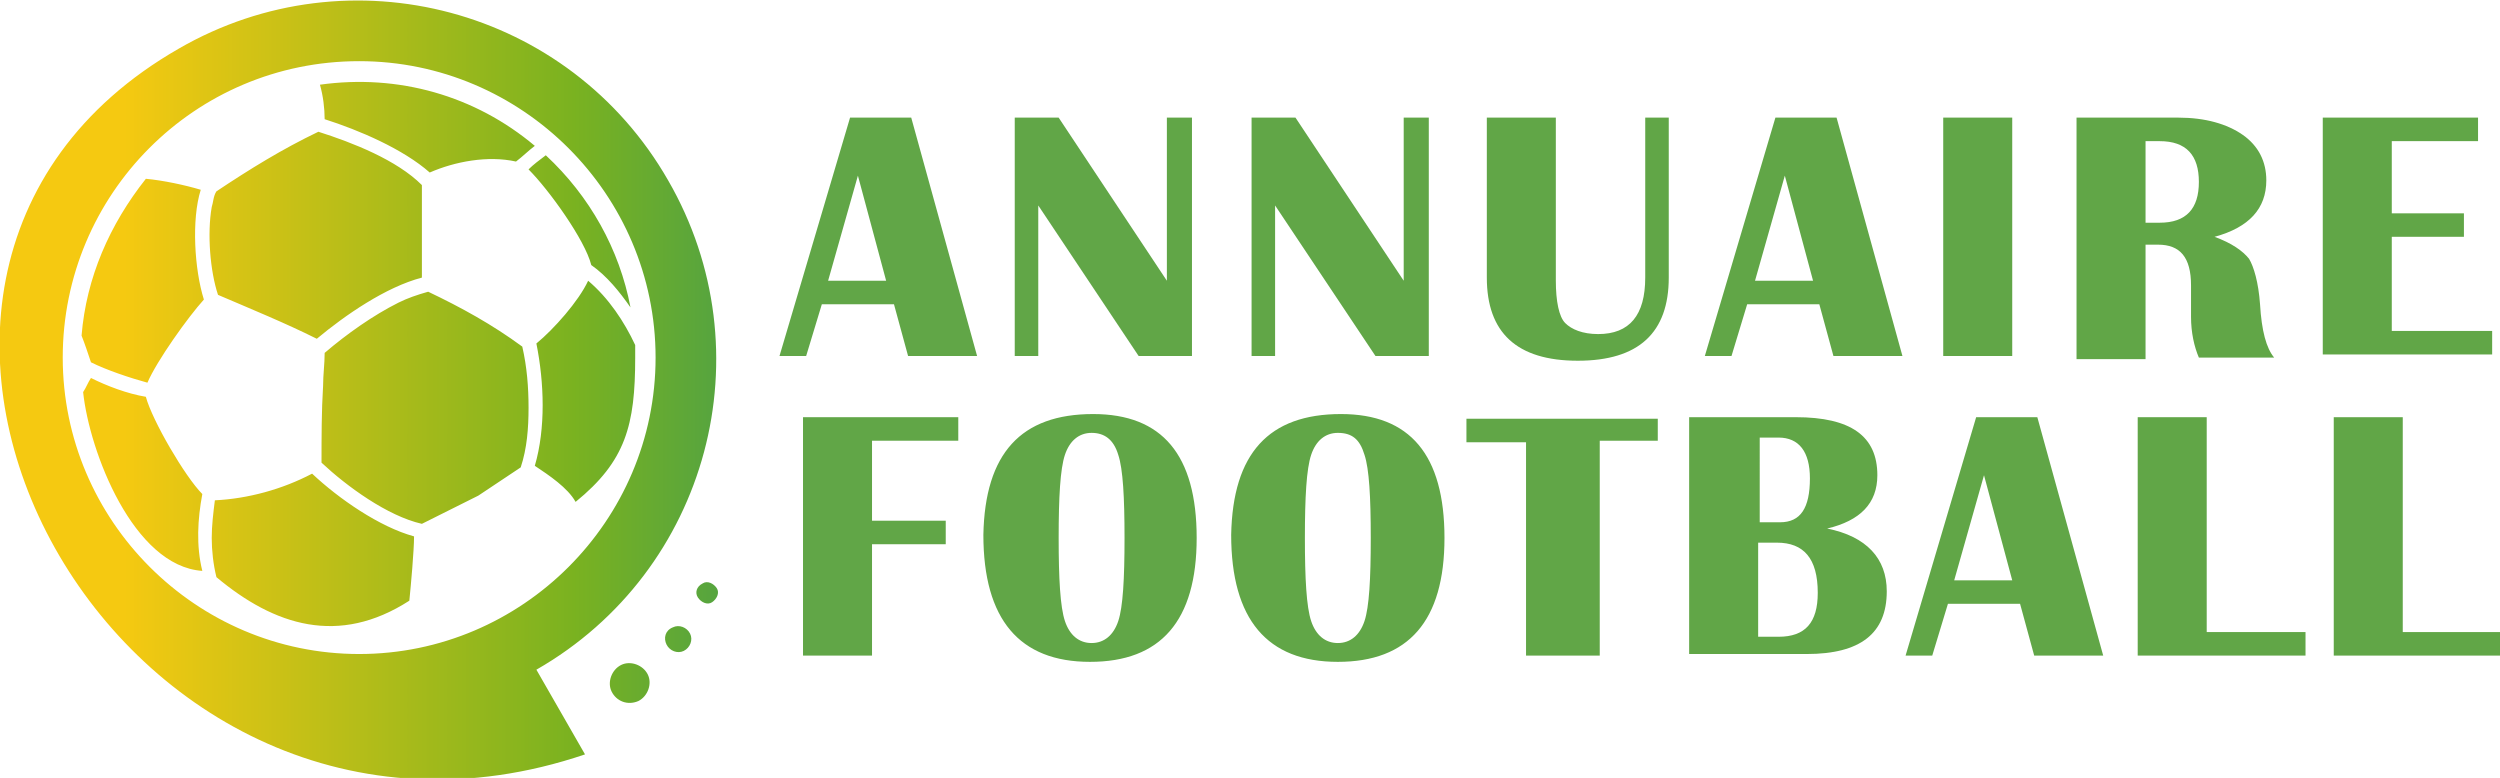
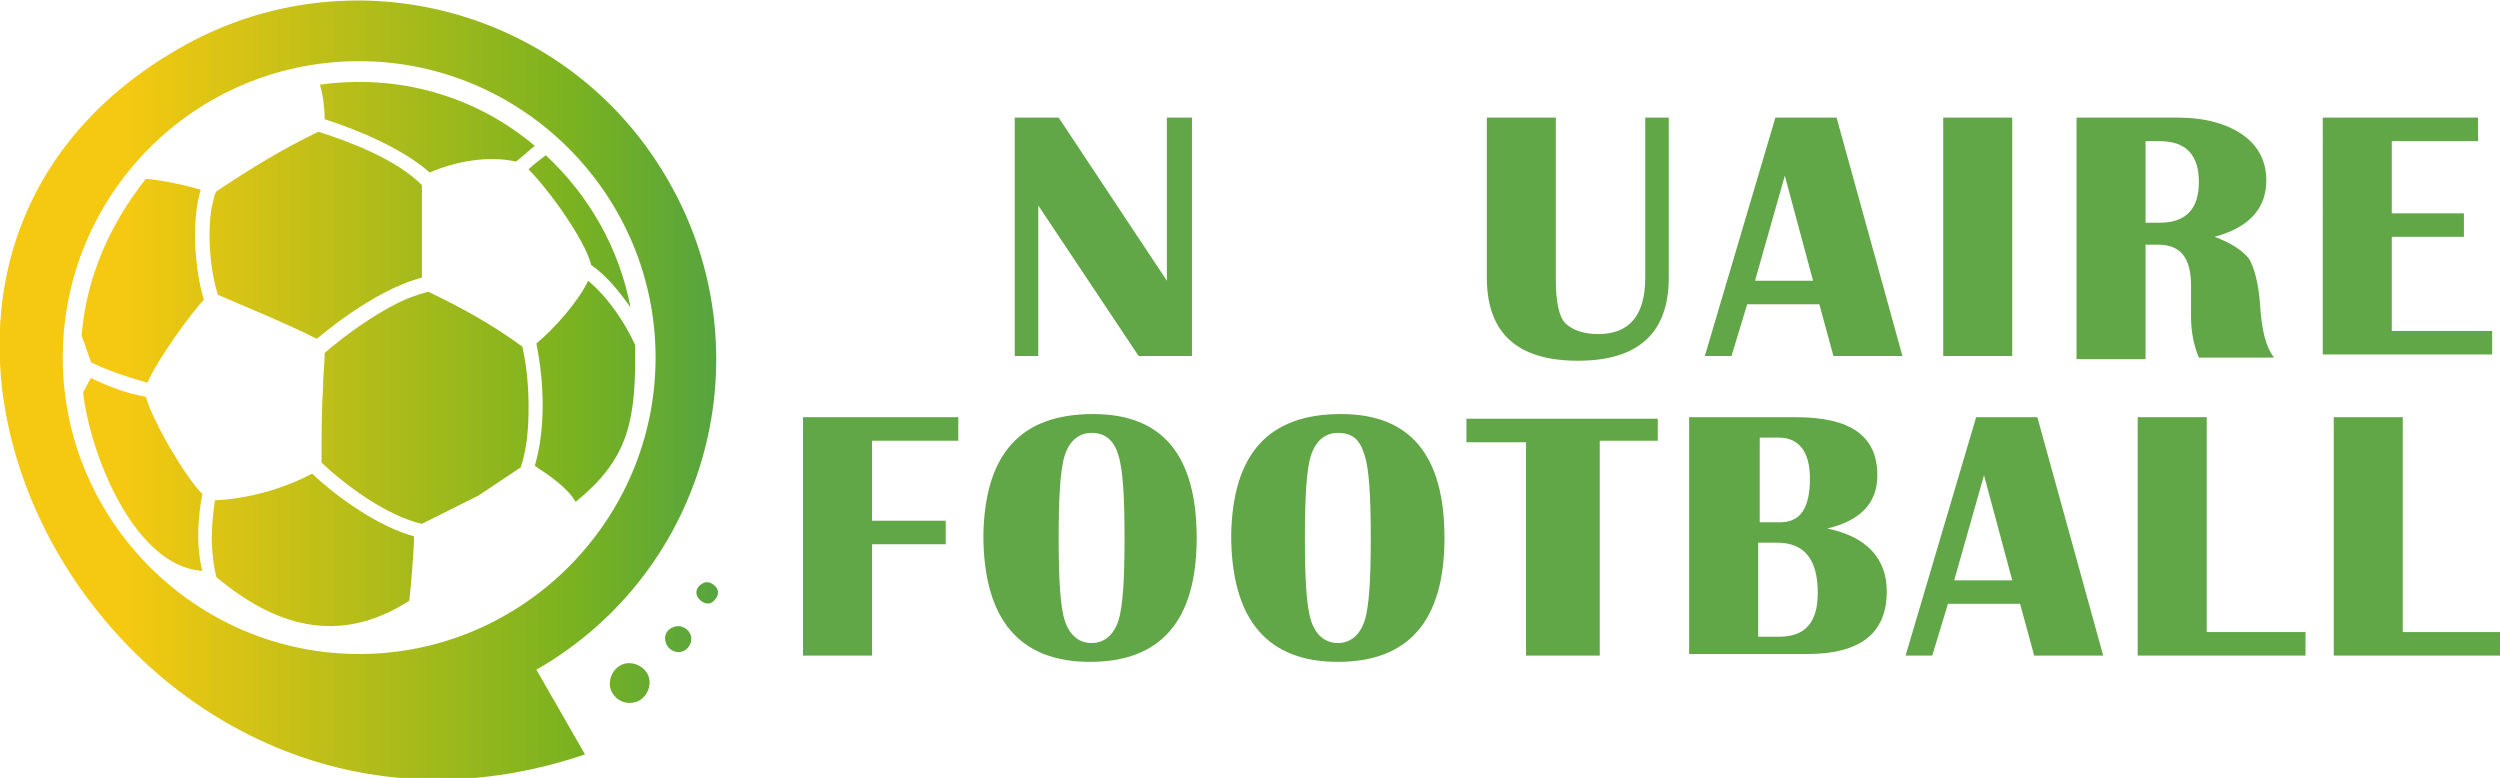
<svg xmlns="http://www.w3.org/2000/svg" version="1.1" id="Layer_1" x="0px" y="0px" width="159.4px" height="49.6px" viewBox="0 0 159.4 49.6" style="enable-background:new 0 0 159.4 49.6;" xml:space="preserve">
  <style type="text/css">
	.st0{fill:#61A647;}
	.st1{fill-rule:evenodd;clip-rule:evenodd;fill:url(#SVGID_1_);}
</style>
  <g>
-     <path class="st0" d="M58.1,7.5l4.2,15.2h-4.4L57,19.4h-4.6l-1,3.3h-1.7l4.5-15.2H58.1z M52.8,17.9h3.7l-1.8-6.7L52.8,17.9z" />
    <path class="st0" d="M76,7.5v15.2h-3.4l-6.4-9.6v9.6h-1.5V7.5h2.8l6.9,10.4V7.5H76z" />
-     <path class="st0" d="M91.1,7.5v15.2h-3.4l-6.4-9.6v9.6h-1.5V7.5h2.8l6.9,10.4V7.5H91.1z" />
    <path class="st0" d="M106.4,7.5v10.2c0,3.5-1.9,5.3-5.8,5.3c-3.9,0-5.8-1.8-5.8-5.3V7.5h4.4v10.4c0,1.3,0.2,2.3,0.6,2.7   s1.1,0.7,2.1,0.7c2,0,3-1.2,3-3.6V7.5H106.4z" />
    <path class="st0" d="M117.1,7.5l4.2,15.2h-4.4l-0.9-3.3h-4.6l-1,3.3h-1.7l4.5-15.2H117.1z M111.9,17.9h3.7l-1.8-6.7L111.9,17.9z" />
    <path class="st0" d="M128.3,7.5v15.2h-4.4V7.5H128.3z" />
    <path class="st0" d="M132.4,22.7V7.5h6.5c1.7,0,3.1,0.4,4.1,1.1c1,0.7,1.5,1.7,1.5,2.9c0,1.8-1.1,3-3.3,3.6   c1.1,0.4,1.8,0.9,2.2,1.4c0.3,0.5,0.6,1.5,0.7,2.9c0.1,1.7,0.4,2.8,0.9,3.4h-4.8c-0.3-0.7-0.5-1.6-0.5-2.6l0-0.9l0-1.1   c0-1.8-0.7-2.6-2.1-2.6h-0.8v7.3H132.4z M136.8,14.2h0.9c1.7,0,2.5-0.9,2.5-2.6c0-1.7-0.8-2.6-2.5-2.6h-0.9V14.2z" />
    <path class="st0" d="M158,7.5V9h-5.5v4.6h4.6v1.5h-4.6v6h6.4v1.5h-10.8V7.5H158z" />
    <path class="st0" d="M61.1,26.6v1.5h-5.5v5.1h4.7v1.5h-4.7v7.1h-4.4V26.6H61.1z" />
    <path class="st0" d="M69.7,26.4c4.4,0,6.6,2.6,6.6,7.9c0,5.3-2.3,7.9-6.8,7.9s-6.8-2.7-6.8-8.1C62.8,28.9,65.1,26.4,69.7,26.4z    M69.6,27.6c-0.8,0-1.4,0.5-1.7,1.4s-0.4,2.7-0.4,5.3s0.1,4.4,0.4,5.3c0.3,0.9,0.9,1.4,1.7,1.4c0.8,0,1.4-0.5,1.7-1.4   c0.3-0.9,0.4-2.7,0.4-5.3c0-2.6-0.1-4.4-0.4-5.3C71,28,70.4,27.6,69.6,27.6z" />
    <path class="st0" d="M85.5,26.4c4.4,0,6.6,2.6,6.6,7.9c0,5.3-2.3,7.9-6.8,7.9s-6.8-2.7-6.8-8.1C78.6,28.9,80.9,26.4,85.5,26.4z    M85.3,27.6c-0.8,0-1.4,0.5-1.7,1.4s-0.4,2.7-0.4,5.3s0.1,4.4,0.4,5.3c0.3,0.9,0.9,1.4,1.7,1.4c0.8,0,1.4-0.5,1.7-1.4   c0.3-0.9,0.4-2.7,0.4-5.3c0-2.6-0.1-4.4-0.4-5.3C86.7,28,86.2,27.6,85.3,27.6z" />
    <path class="st0" d="M105.7,26.6v1.5h-3.7v13.7h-4.7V28.2h-3.8v-1.5H105.7z" />
    <path class="st0" d="M107.7,41.9V26.6h6.8c3.5,0,5.2,1.2,5.2,3.7c0,1.8-1.1,2.9-3.2,3.4c2.5,0.5,3.8,1.9,3.8,4c0,2.7-1.7,4-5.1,4   H107.7z M112.1,33.3h1.4c1.3,0,1.9-0.9,1.9-2.8c0-1.7-0.7-2.6-2-2.6h-1.2V33.3z M112.1,40.6h1.3c1.7,0,2.5-0.9,2.5-2.8   c0-2.2-0.9-3.2-2.6-3.2h-1.2V40.6z" />
    <path class="st0" d="M129.9,26.6l4.2,15.2h-4.4l-0.9-3.3h-4.6l-1,3.3h-1.7l4.5-15.2H129.9z M124.6,37h3.7l-1.8-6.7L124.6,37z" />
    <path class="st0" d="M140.7,26.6v13.7h6.3v1.5h-10.7V26.6H140.7z" />
    <path class="st0" d="M153.2,26.6v13.7h6.3v1.5h-10.7V26.6H153.2z" />
  </g>
  <linearGradient id="SVGID_1_" gradientUnits="userSpaceOnUse" x1="67.585" y1="24.813" x2="7.931" y2="24.813">
    <stop offset="0" style="stop-color:#008488" />
    <stop offset="0.52" style="stop-color:#7AB220" />
    <stop offset="1" style="stop-color:#F5C911" />
  </linearGradient>
  <path class="st1" d="M13.7,31.9c2.1-0.1,4.3-0.7,6.2-1.7c1.7,1.6,4.3,3.4,6.5,4c0,0.9-0.2,3.1-0.3,4.1c-4.5,2.9-8.6,1.6-12.3-1.5  c-0.2-0.8-0.3-1.7-0.3-2.5C13.5,33.5,13.6,32.7,13.7,31.9 M12.8,12.1c-0.6,1.9-0.4,5.1,0.2,7c-1,1.1-3,3.9-3.6,5.3  c-1.1-0.3-2.6-0.8-3.6-1.3c-0.2-0.6-0.4-1.2-0.6-1.7c0.3-3.7,1.8-7.1,4.1-10C10.4,11.5,11.8,11.8,12.8,12.1z M9.3,25.3  c0.4,1.5,2.5,5.1,3.6,6.2c-0.3,1.6-0.4,3.3,0,4.9C8.5,36.1,5.7,28.8,5.3,25c0.2-0.3,0.3-0.6,0.5-0.9C6.8,24.6,8.1,25.1,9.3,25.3z   M27.4,11c-1.7-1.5-4.5-2.7-6.7-3.4c0-0.7-0.1-1.5-0.3-2.2c5-0.7,9.9,0.7,13.7,3.9c-0.4,0.3-0.8,0.7-1.2,1C31.1,9.9,29,10.3,27.4,11  z M34.1,29.7c0.7-2.4,0.6-5.3,0.1-7.8c1.1-0.9,2.7-2.7,3.3-4c1.3,1.1,2.3,2.6,3,4.1c0,0.3,0,0.6,0,0.8c0,4.3-0.6,6.6-3.8,9.2  C36.2,31.1,35,30.3,34.1,29.7z M13.8,12.2c2.1-1.4,4.2-2.7,6.5-3.8c2.2,0.7,5,1.8,6.6,3.4l0,5.9c-2.3,0.6-4.9,2.4-6.7,3.9  c-2-1-4.2-1.9-6.3-2.8c-0.5-1.5-0.7-3.9-0.4-5.6C13.6,12.9,13.6,12.5,13.8,12.2z M26.9,33.4c-2.2-0.5-4.8-2.4-6.4-3.9  c0-1.6,0-3.3,0.1-4.9c0-0.7,0.1-1.4,0.1-2.1c1.4-1.2,3.1-2.4,4.7-3.2c0.6-0.3,1.2-0.5,1.9-0.7c2.1,1,4.1,2.1,6,3.5  c0.3,1.3,0.4,2.6,0.4,3.9c0,1.3-0.1,2.6-0.5,3.8c-0.9,0.6-1.8,1.2-2.7,1.8C29.3,32.2,28.1,32.8,26.9,33.4z M33.7,10.8  c0.3-0.3,0.7-0.6,1.1-0.9c2.8,2.6,4.7,6,5.4,9.7c-0.7-1-1.5-2-2.5-2.7C37.3,15.3,35,12.1,33.7,10.8z M4,22.8  c0,10.4,8.5,18.9,18.9,18.9c10.4,0,18.9-8.5,18.9-18.9c0-10.4-8.5-18.9-18.9-18.9C12.4,3.9,4,12.4,4,22.8z M42.5,41.1  c0.2,0.4,0.7,0.6,1.1,0.4c0.4-0.2,0.6-0.7,0.4-1.1c-0.2-0.4-0.7-0.6-1.1-0.4C42.4,40.2,42.3,40.7,42.5,41.1z M44.5,38.1  c0.2,0.3,0.6,0.5,0.9,0.3c0.3-0.2,0.5-0.6,0.3-0.9c-0.2-0.3-0.6-0.5-0.9-0.3C44.4,37.4,44.3,37.8,44.5,38.1z M40.7,44.7  c0.6-0.3,0.9-1.1,0.6-1.7c-0.3-0.6-1.1-0.9-1.7-0.6c-0.6,0.3-0.9,1.1-0.6,1.7C39.3,44.7,40,45,40.7,44.7z M11.4,3.1  c10.9-6.3,24.9-2.6,31.2,8.4c6.3,10.9,2.6,24.9-8.4,31.2l3.1,5.4C7.5,58.2-14.4,17.9,11.4,3.1z" />
</svg>